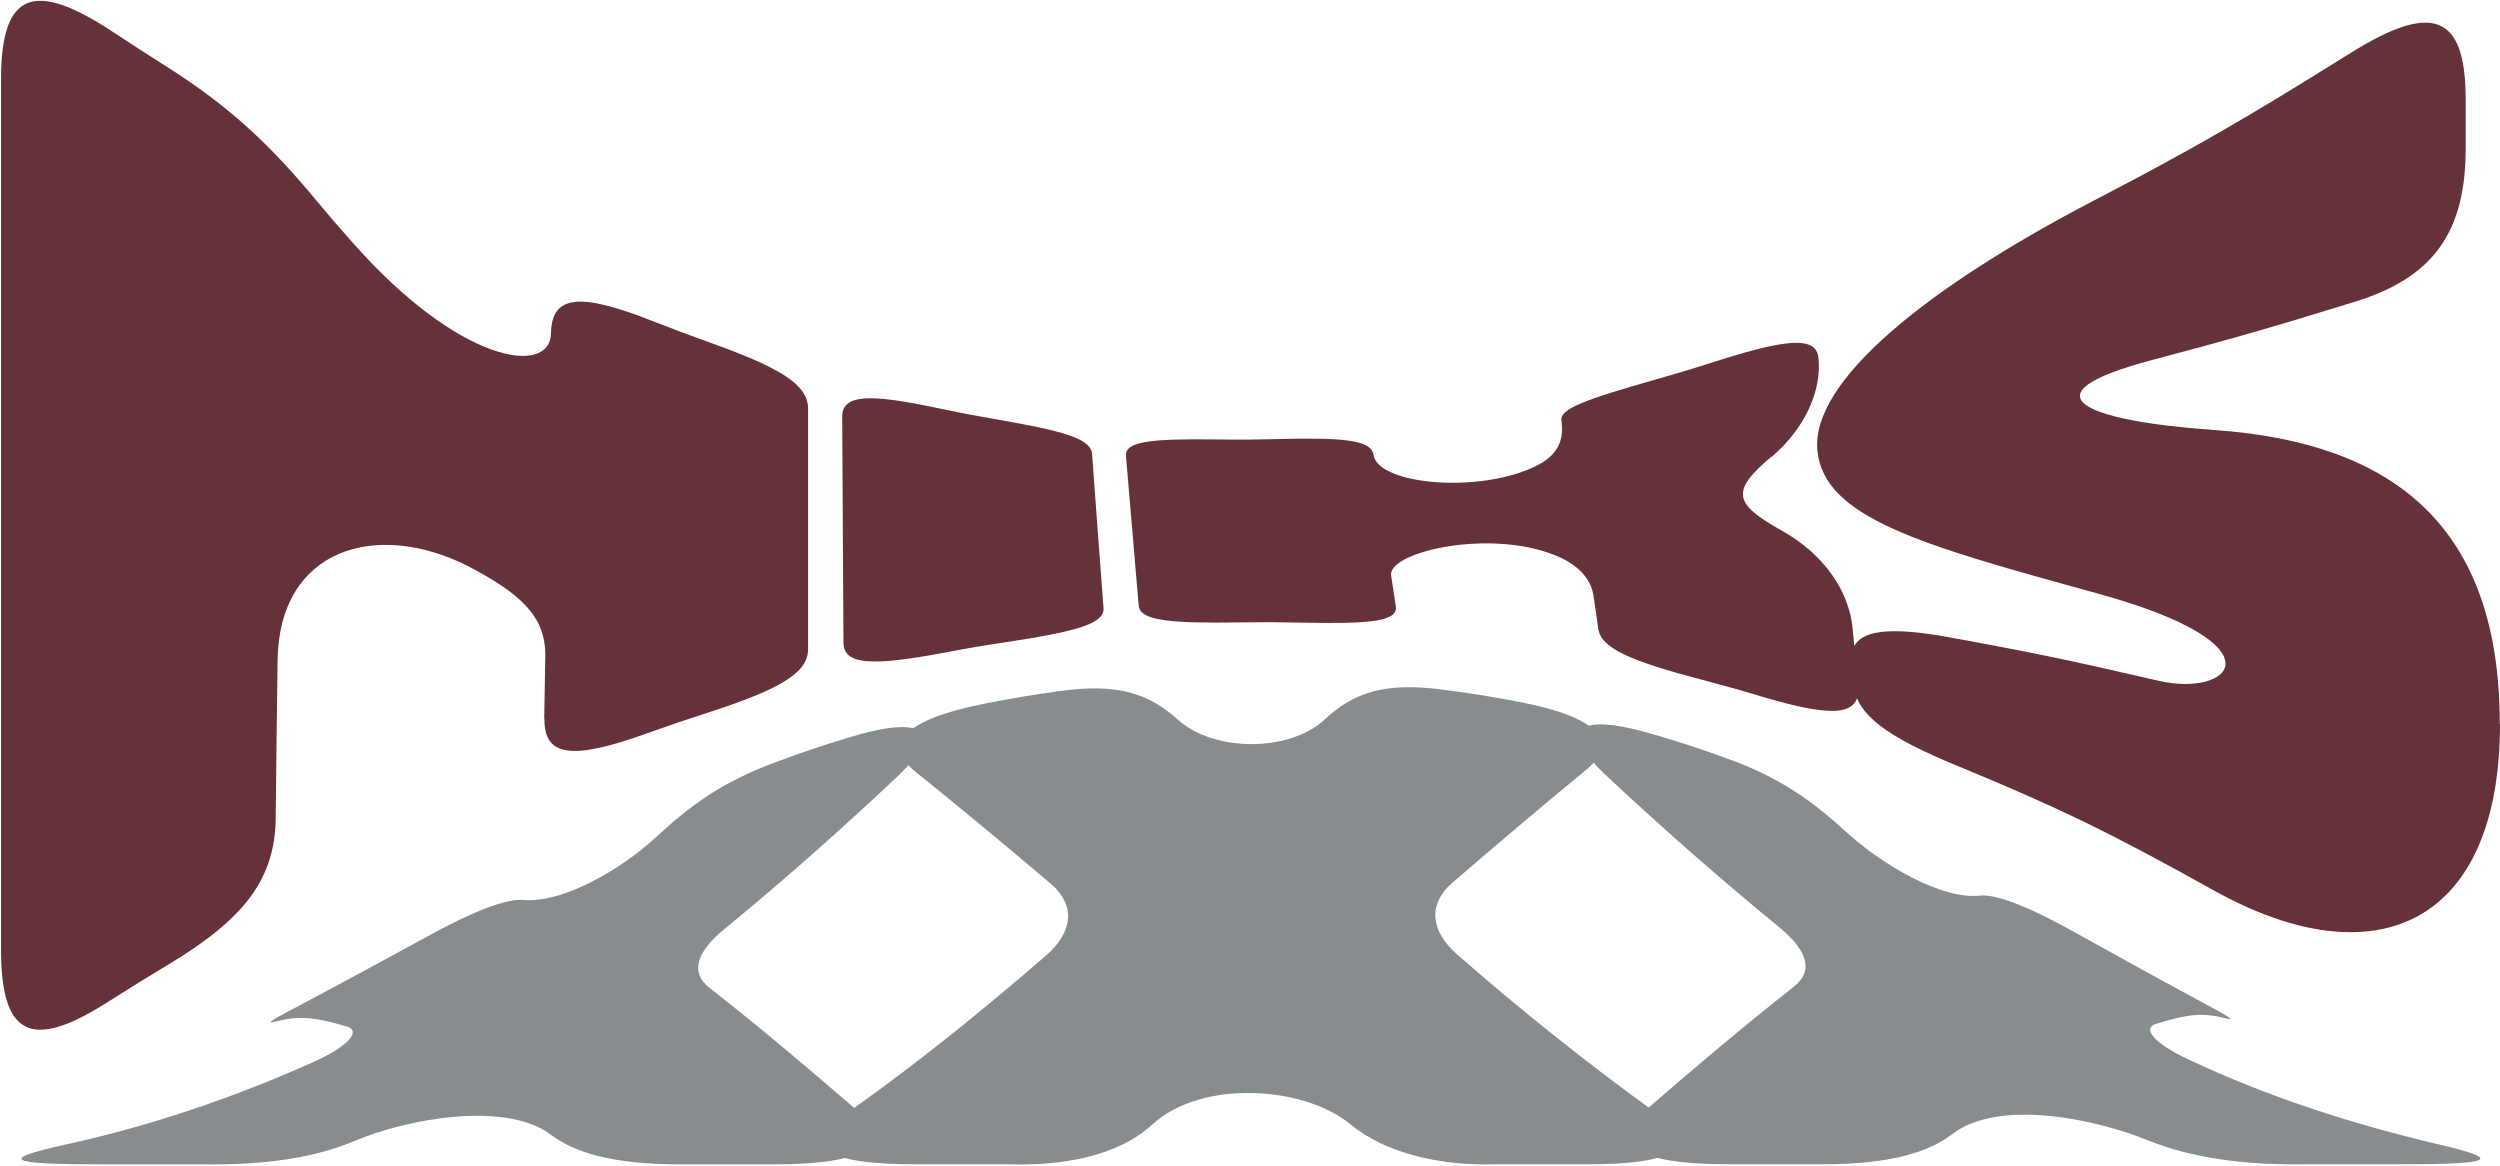
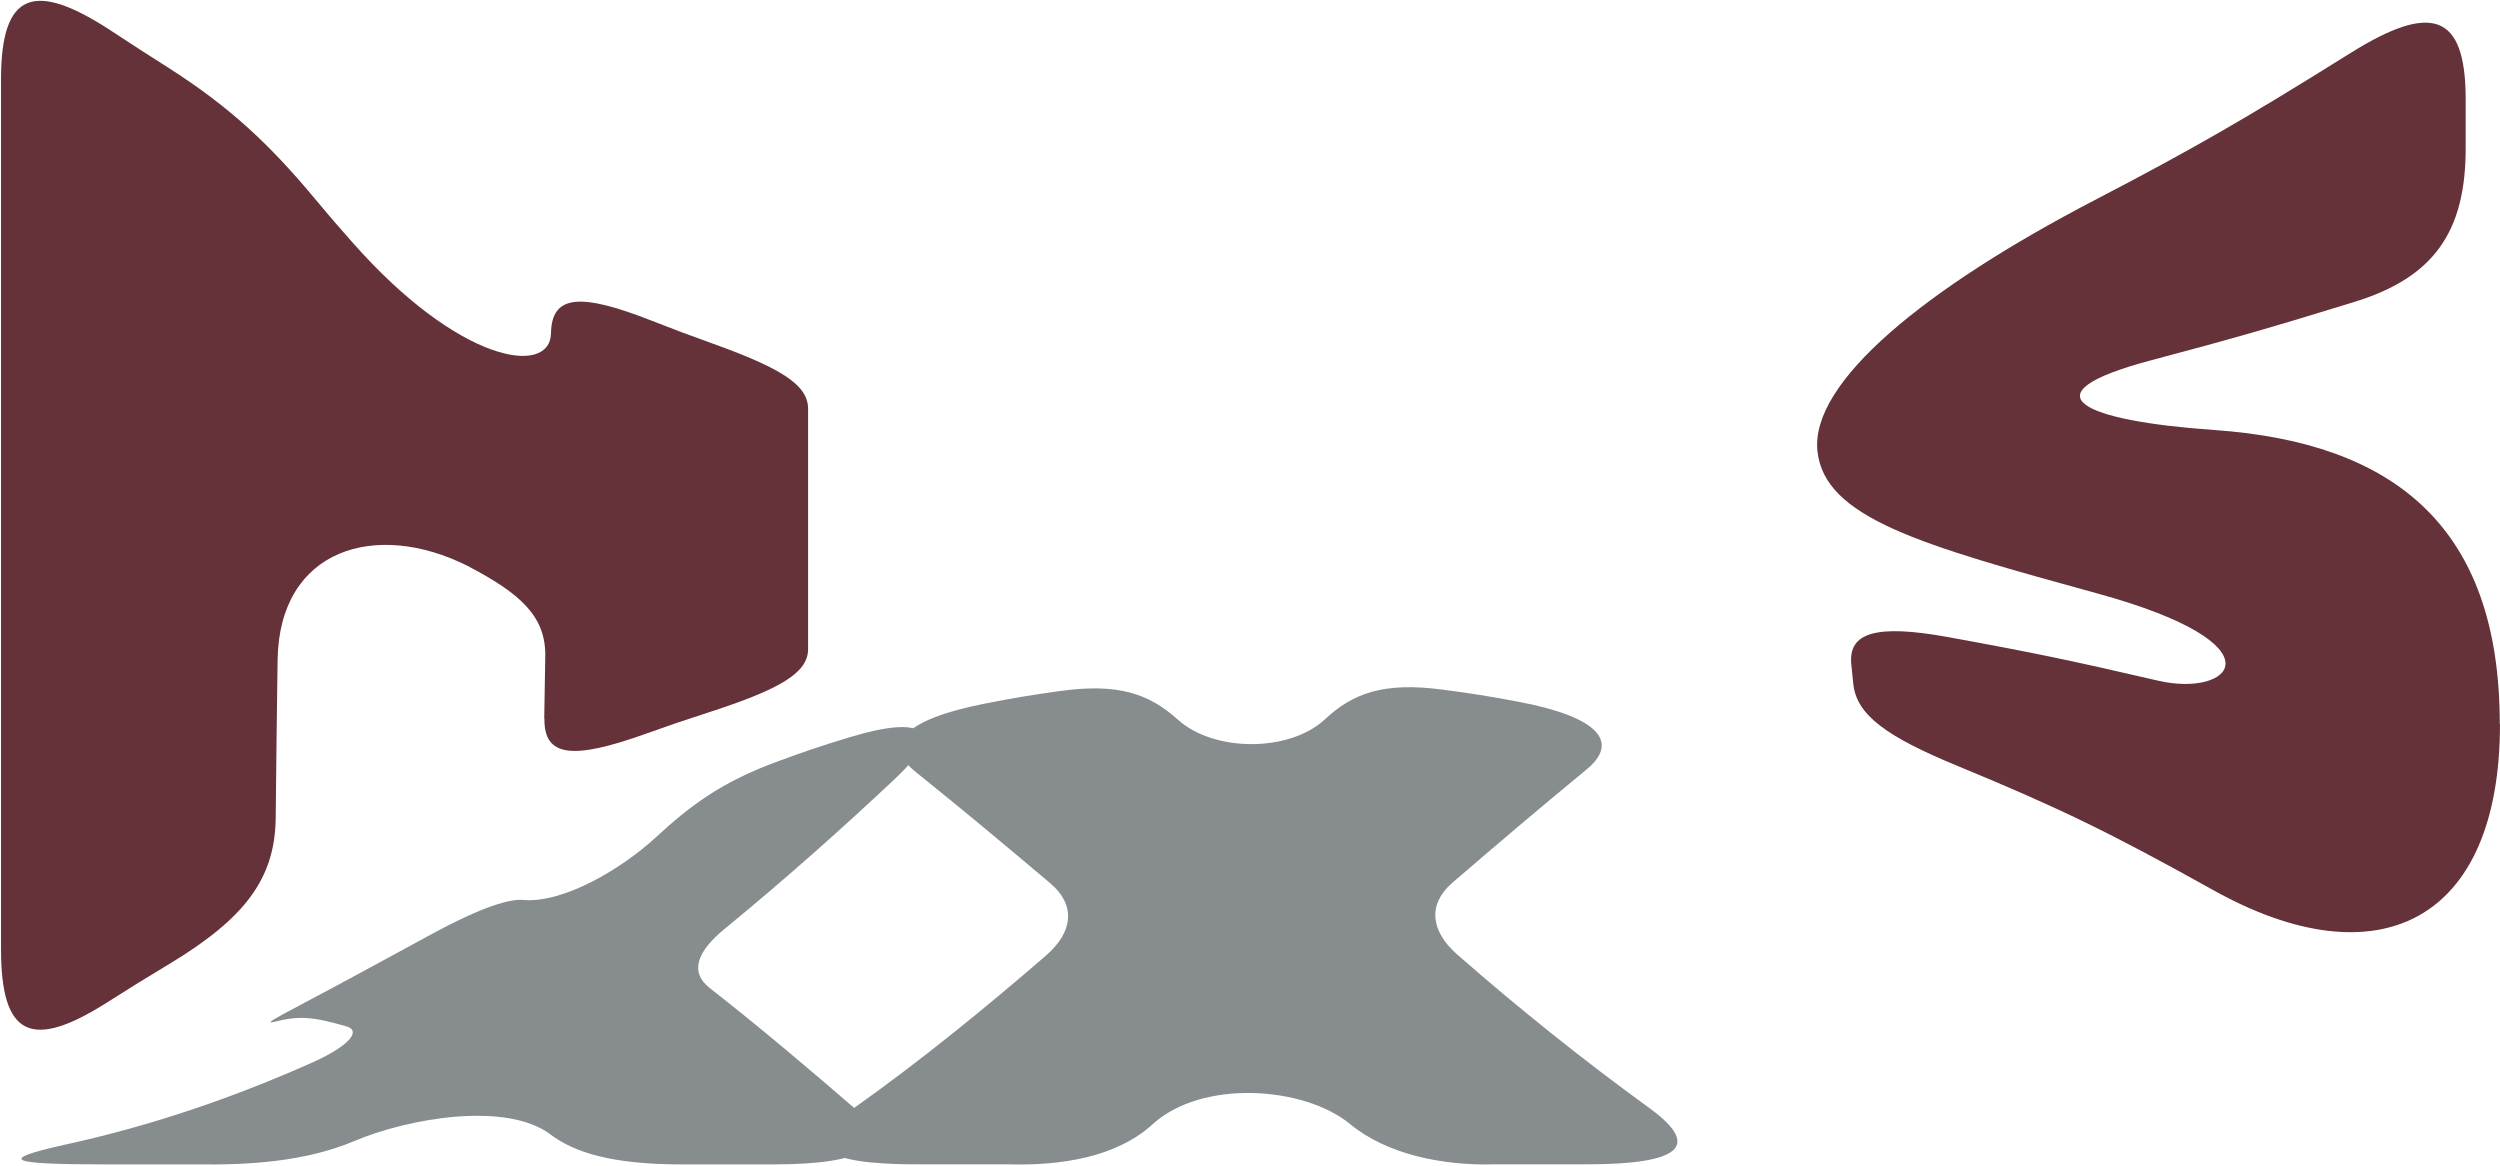
<svg xmlns="http://www.w3.org/2000/svg" width="1398" height="652" viewBox="0 0 1398 652" fill="none">
-   <path d="M1363.4 639.87C1315.14 628.533 1267.73 613.209 1224.14 592.605C1204.15 583.337 1197.91 575.029 1205.45 572.613C1223.96 566.854 1231.82 566.225 1244.7 569.452C1253.96 571.786 1236.16 563.362 1196.32 541.335C1180.86 532.779 1173.12 528.509 1157.66 519.953C1128.36 503.751 1113.6 500.06 1107.15 500.805C1085.92 503.288 1052.35 483.379 1033.39 466.101C1013.38 447.864 996.057 435.054 965.329 423.983C949.346 418.224 941.259 415.576 924.963 410.743C881.668 397.901 870.949 407.632 897.232 432.787C928.257 461.831 960.013 489.883 993.32 517.173C1010.65 530.892 1014.57 542.675 1003.31 551.612C975.176 573.738 948.056 596.742 921.25 619.928C898.313 639.704 913.581 651.09 967.211 651.09H1018.49C1057.93 651.09 1078.72 644.106 1091.76 634.144C1117.56 614.45 1170.84 625.356 1201.36 637.751C1228.18 648.641 1259.76 651.554 1289.83 651.09H1341.11C1393.95 651.09 1400.87 648.558 1363.4 639.87Z" fill="#878C8F" />
  <path d="M922.819 619.978C885.276 592.738 849.354 563.958 815.071 533.938C799.472 520.351 798.705 505.407 811.864 493.905C836.579 472.589 861.433 451.489 886.758 430.653C906.592 414.716 893.067 400.715 849.198 392.441C832.169 389.23 823.611 387.856 806.409 385.606C773.816 381.319 756.578 387.592 740.961 402.188C721.179 420.674 679.052 420.74 658.695 402.453C642.381 387.79 625.109 381.899 592.568 386.45C575.644 388.816 567.208 390.223 550.459 393.516C506.014 402.238 492.541 416.272 512.393 431.944C537.805 452.366 562.677 473.069 587.427 494.037C601.265 505.754 600.568 520.682 585.004 534.269C550.459 564.124 514.764 593.251 476.768 620.177C447.364 641.128 459.234 651.108 512.864 651.108H564.141C593.178 651.902 624.307 647.169 644.56 628.667C672.203 603.429 729.354 607.401 755.044 628.634C775.35 645.431 806.443 651.885 835.498 651.108H886.793C939.638 651.108 951.508 641.029 922.819 619.978Z" fill="#878C8F" />
  <path d="M478.319 620.127C451.722 597.14 424.828 574.368 396.854 552.49C385.577 543.702 389.464 532.018 405.987 518.795C439.294 491.439 470.981 463.305 501.901 434.145C528.097 408.957 517.378 399.392 474.781 412.366C458.258 417.414 450.066 420.161 433.891 426.152C403.233 437.488 385.961 450.496 366.632 468.336C347.756 485.746 315.11 505.225 292.539 503.256C285.289 502.627 270.509 506.532 241.053 522.536C225.733 530.86 218.081 535.014 202.761 543.338C162.116 565.415 144.32 573.69 153.785 571.307C167.048 567.964 175.048 568.493 193.82 573.988C201.924 576.305 195.754 584.497 175.798 593.632C131.702 613.408 84.73 629.61 36.067 640.152C-2.086 648.692 4.903 651.124 58.516 651.124H109.793C139.824 651.571 171.214 649.469 198.229 638.034C228.225 625.324 283.11 615.725 307.86 634.41C320.897 644.256 341.708 651.141 381.133 651.141H432.427C485.273 651.141 500.524 639.821 478.319 620.16" fill="#878C8F" />
  <path d="M304.329 401.892C304.566 387.951 304.685 381.028 304.922 367.087C305.277 344.877 291.421 332.089 261.578 316.513C210.536 290.746 156.061 306.611 155.232 369.202C154.758 404.584 154.521 422.371 154.166 457.753C153.692 491.405 136.876 513.519 95.072 538.805C80.979 547.266 73.874 551.689 59.781 560.631C17.74 587.263 0.568 579.86 0.568 530.729V44.417C0.568 -4.714 19.043 -11.155 62.742 17.593C75.295 25.861 81.572 29.899 94.006 37.783C128.823 59.993 150.968 80.953 176.43 111.528C184.601 121.335 188.628 126.046 196.681 135.084C256.486 203.156 307.645 210.752 308.119 186.331C308.474 164.505 324.935 163.832 364.371 179.312C377.634 184.504 384.267 187.004 397.412 191.715C436.492 205.752 451.887 215.079 451.887 228.635C451.887 282.382 451.887 309.206 451.887 362.953C451.887 376.509 435.663 385.644 395.162 398.72C381.543 403.142 374.674 405.449 361.055 410.353C320.435 424.871 304.092 423.525 304.448 401.796L304.329 401.892Z" fill="#643238" />
-   <path d="M524.487 228.252C537.276 230.944 543.79 232.194 556.58 234.405C594.595 240.943 610.108 245.27 610.701 253.924C613.187 288.344 614.49 305.65 617.095 340.071C617.687 348.82 601.936 353.147 561.909 359.204C548.408 361.223 541.658 362.377 528.158 364.973C488.011 372.473 471.669 372.088 471.669 359.3C471.432 308.823 471.195 283.536 470.958 233.059C470.958 220.272 486.472 220.176 524.605 228.252H524.487Z" fill="#643238" />
-   <path d="M990.253 255.655C967.752 274.692 969.41 281.614 996.174 296.613C1020.45 310.17 1033.95 330.842 1035.96 351.225C1037.15 363.916 1037.86 370.262 1039.04 382.857C1040.82 400.74 1025.31 401.413 985.397 389.587C972.015 385.549 965.265 383.722 951.883 380.165C912.092 369.685 895.275 362.666 893.736 351.513C892.67 344.302 892.196 340.648 891.131 333.437C889.946 324.784 884.025 317.285 873.011 311.997C836.181 294.69 775.903 308.343 777.916 321.804C778.982 328.726 779.455 332.188 780.521 339.014C781.824 347.571 766.31 349.013 726.519 348.148C713.374 347.86 706.86 347.859 693.715 348.052C653.924 348.629 637.463 347.09 636.752 338.63C633.91 305.17 632.489 288.537 629.647 255.078C628.937 246.617 643.859 245.271 681.755 245.751C694.189 245.944 700.465 245.847 713.018 245.559C750.915 244.597 766.784 245.848 768.086 254.405C770.573 271.327 829.313 276.422 860.695 259.693C872.183 253.347 874.551 244.79 873.13 235.175C872.182 228.733 885.801 223.541 926.303 212.1C939.448 208.35 946.08 206.331 959.344 202.101C999.49 189.313 1015.71 187.871 1016.9 200.274C1018.67 217.869 1009.91 239.214 990.489 255.655H990.253Z" fill="#643238" />
  <path d="M1397.99 404.873C1397.99 516.115 1329.3 548.902 1237.64 497.751C1180.2 465.734 1151.78 451.889 1094.94 428.429C1054.79 411.892 1037.98 399.777 1036.32 382.086C1035.84 377.856 1035.73 375.741 1035.25 371.51C1033.47 353.819 1048.87 348.916 1089.13 356.223C1135.79 364.684 1159.24 369.588 1206.85 380.644C1247.82 390.163 1277.55 360.646 1172.98 331.898C1074.45 304.784 1020.09 289.689 1016.3 252.096C1012.4 213.541 1076.7 161.237 1170.97 112.106C1226.75 83.07 1255.4 66.532 1314.62 29.515C1359.5 1.537 1378.57 7.402 1378.8 54.61C1378.8 65.859 1378.8 71.435 1378.8 82.684C1378.92 129.893 1360.68 155.179 1316.87 168.736C1270.44 183.062 1247.71 189.6 1203.06 201.426C1130.58 220.656 1165.4 235.366 1238.23 240.462C1338.66 247.481 1397.87 294.4 1397.87 404.777L1397.99 404.873Z" fill="#643238" />
</svg>